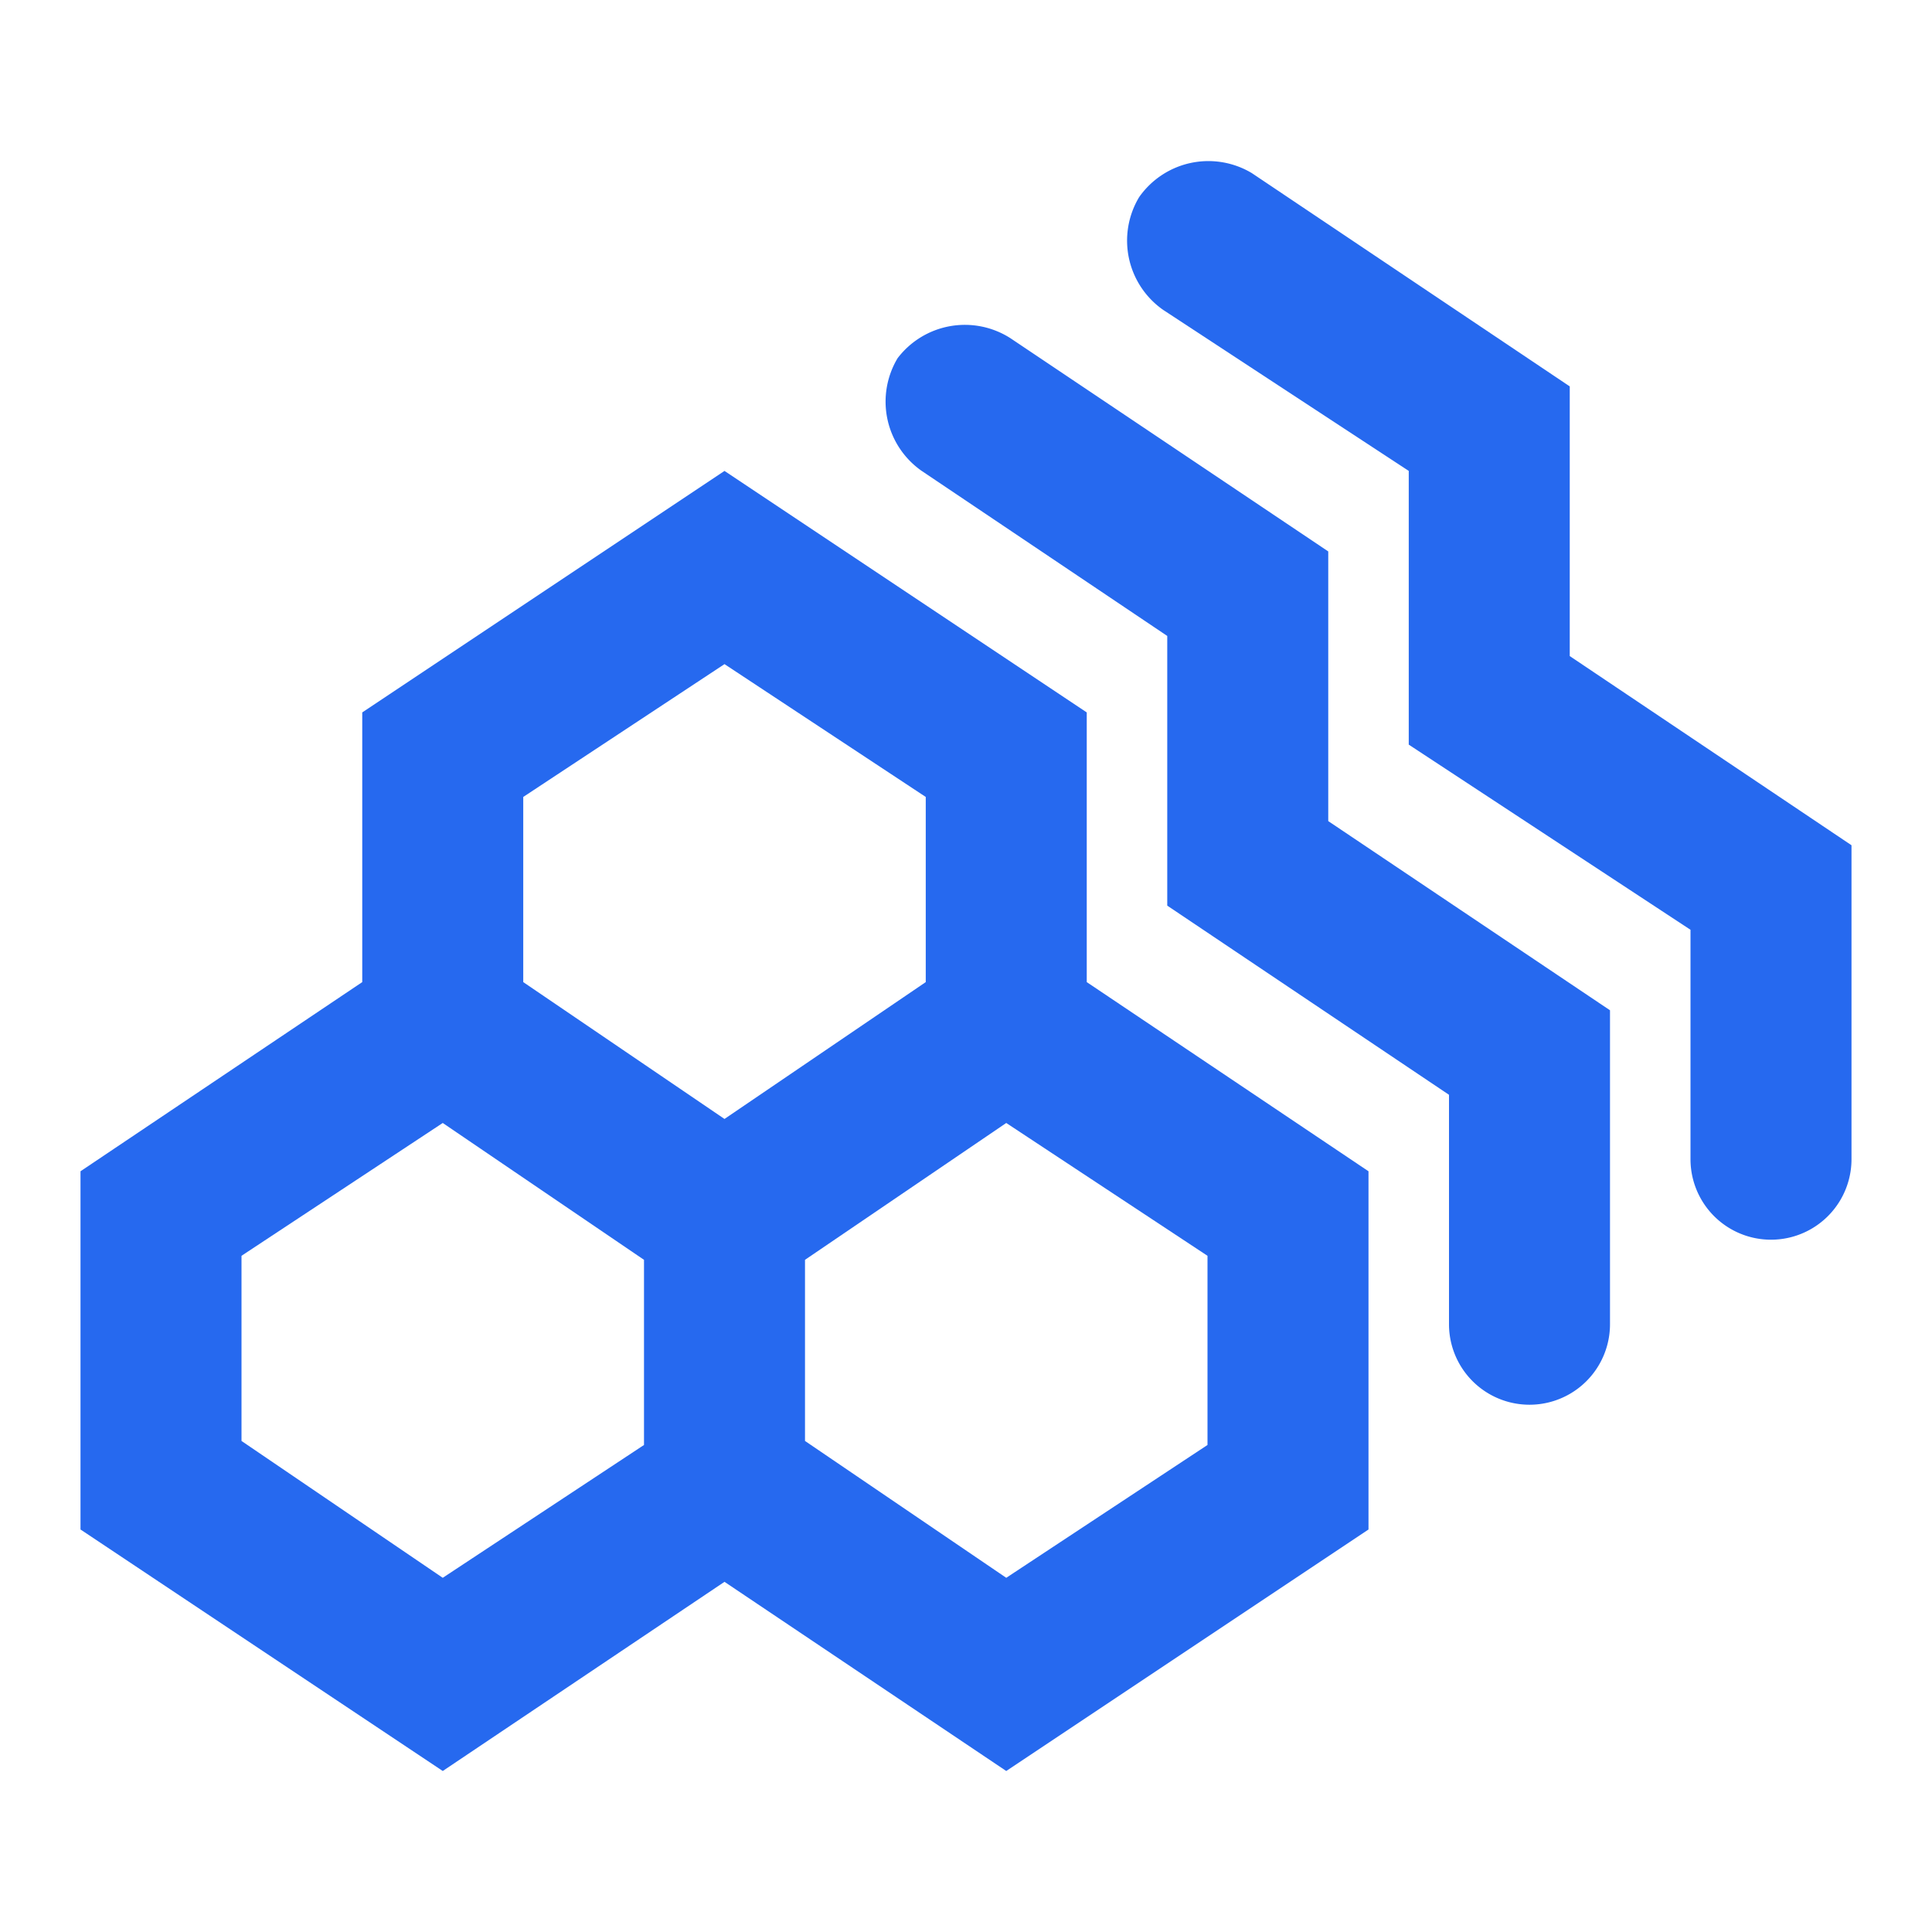
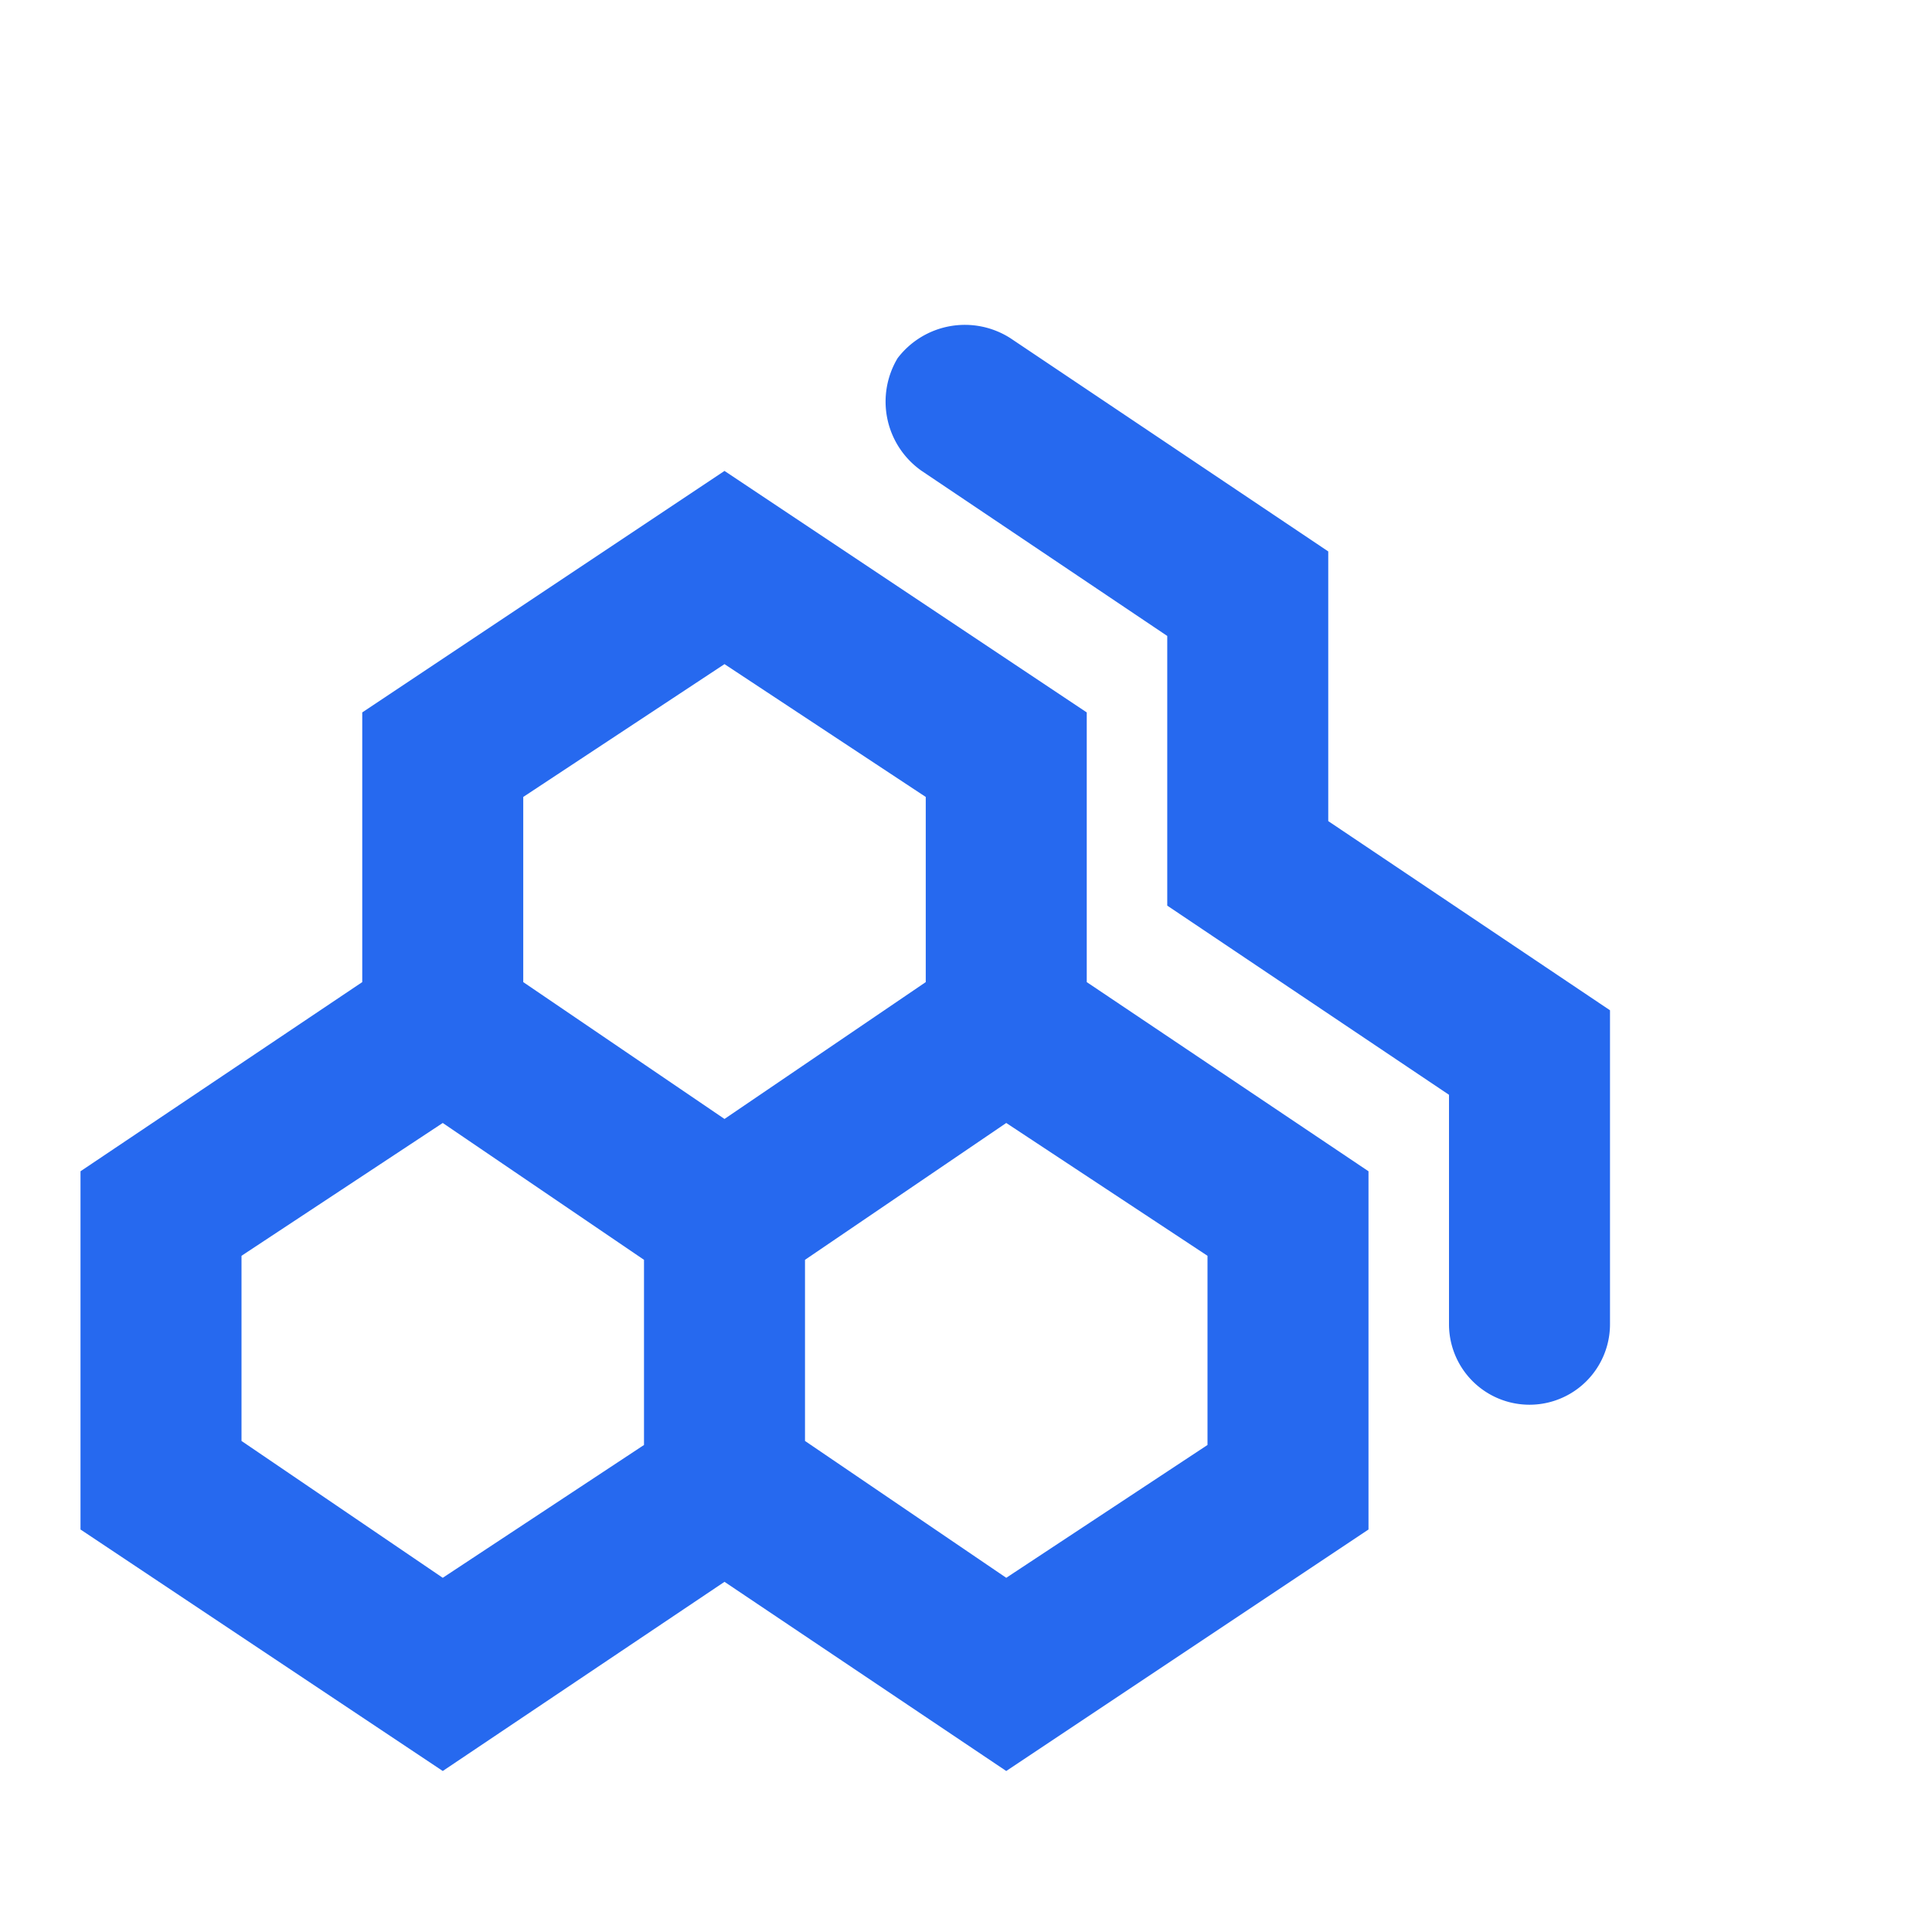
<svg xmlns="http://www.w3.org/2000/svg" id="Layer_2" data-name="Layer 2" width="48" height="48" viewBox="0 0 48 48">
  <g id="invisible_box" data-name="invisible box">
    <rect id="Rectangle_76" data-name="Rectangle 76" width="48" height="48" fill="none" />
  </g>
  <g id="Layer_6" data-name="Layer 6">
    <g id="Group_1452" data-name="Group 1452">
      <path id="Path_65" data-name="Path 65" d="M27,17.7l-9-6-9,6v6.7L2,29.1V38l9,6,7-4.7L25,44l9-6V29.1l-7-4.7ZM16,35.9l-5,3.3L6,35.8V31.2l5-3.3,5,3.4Zm2-8.1-5-3.4V19.8l5-3.3,5,3.3v4.6Zm12,3.4v4.7l-5,3.3-5-3.4V31.3l5-3.4Z" fill="#2669ef" />
      <path id="Path_66" data-name="Path 66" d="M33,13.7,25.1,8.4a2.1,2.1,0,0,0-2.8.5,2.1,2.1,0,0,0,.6,2.8L29,15.8v6.7l7,4.7v5.7a2,2,0,0,0,4,0V25.1l-7-4.7Z" fill="#2669ef" />
-       <path id="Path_67" data-name="Path 67" d="M39,16.3V9.6L31.1,4.3a2.1,2.1,0,0,0-2.8.6,2.1,2.1,0,0,0,.6,2.8l6.1,4v6.8l7,4.6v5.7a2,2,0,0,0,4,0V21Z" fill="#2669ef" />
    </g>
  </g>
</svg>